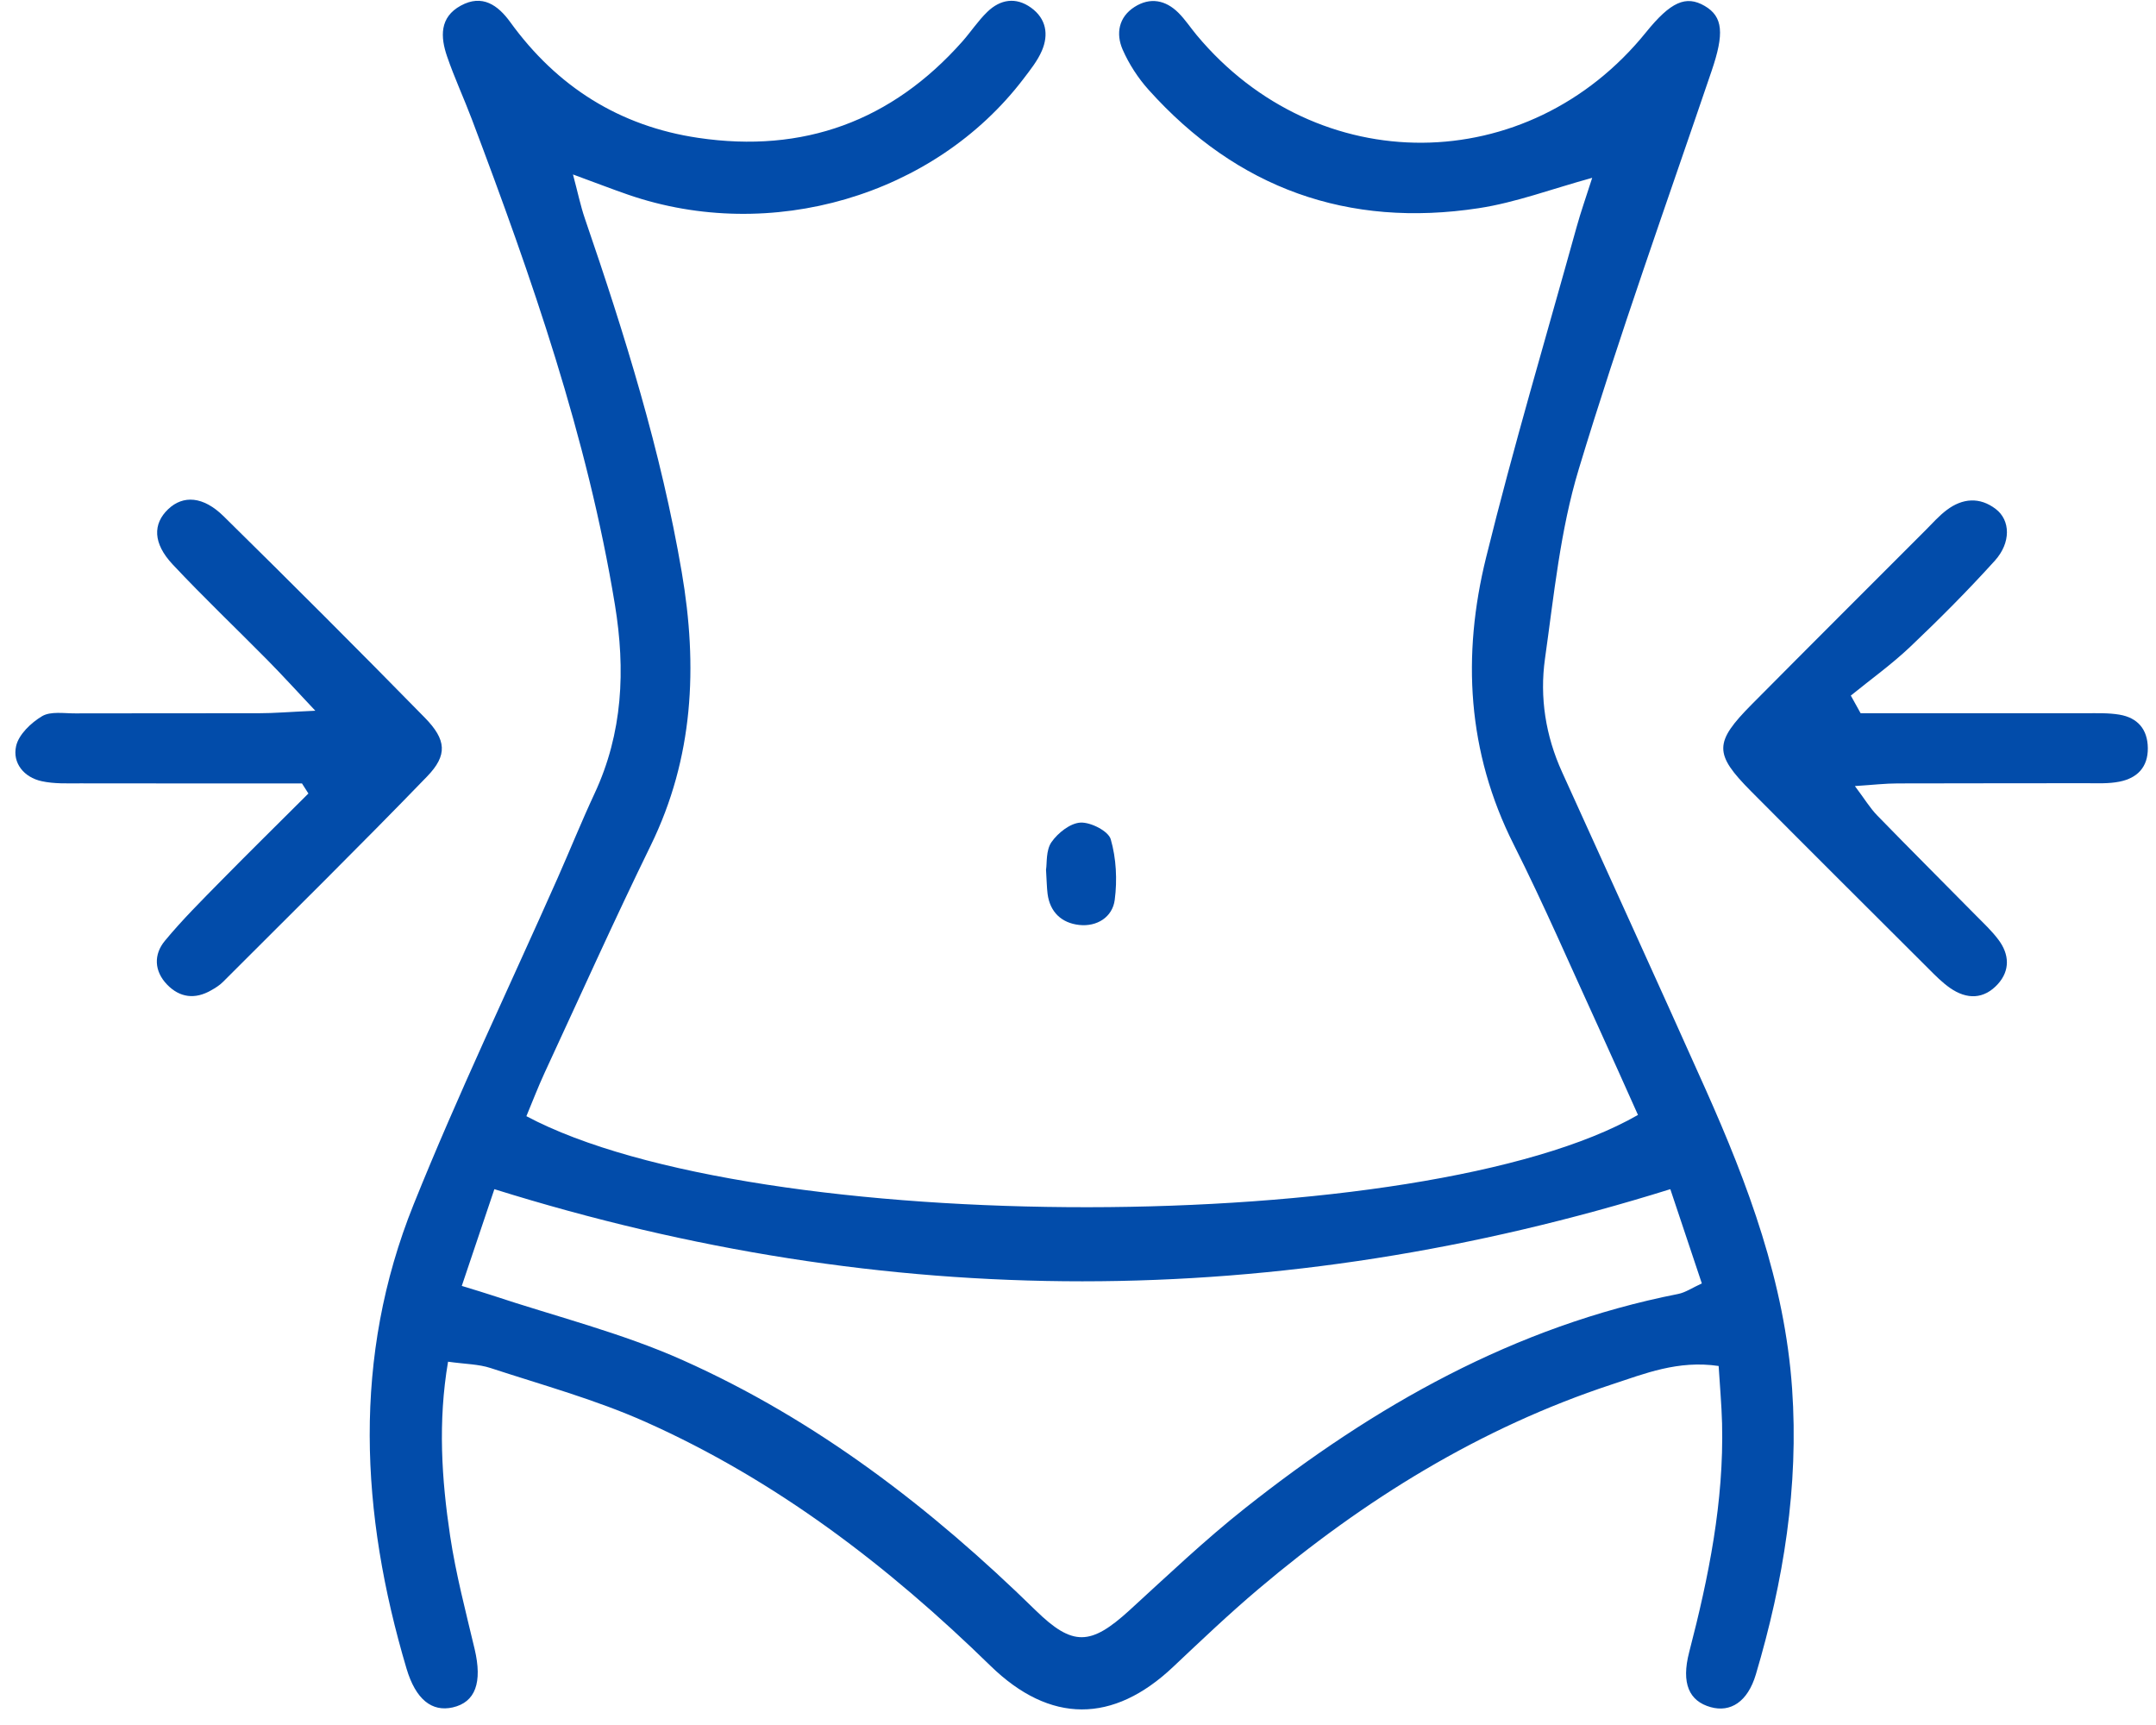
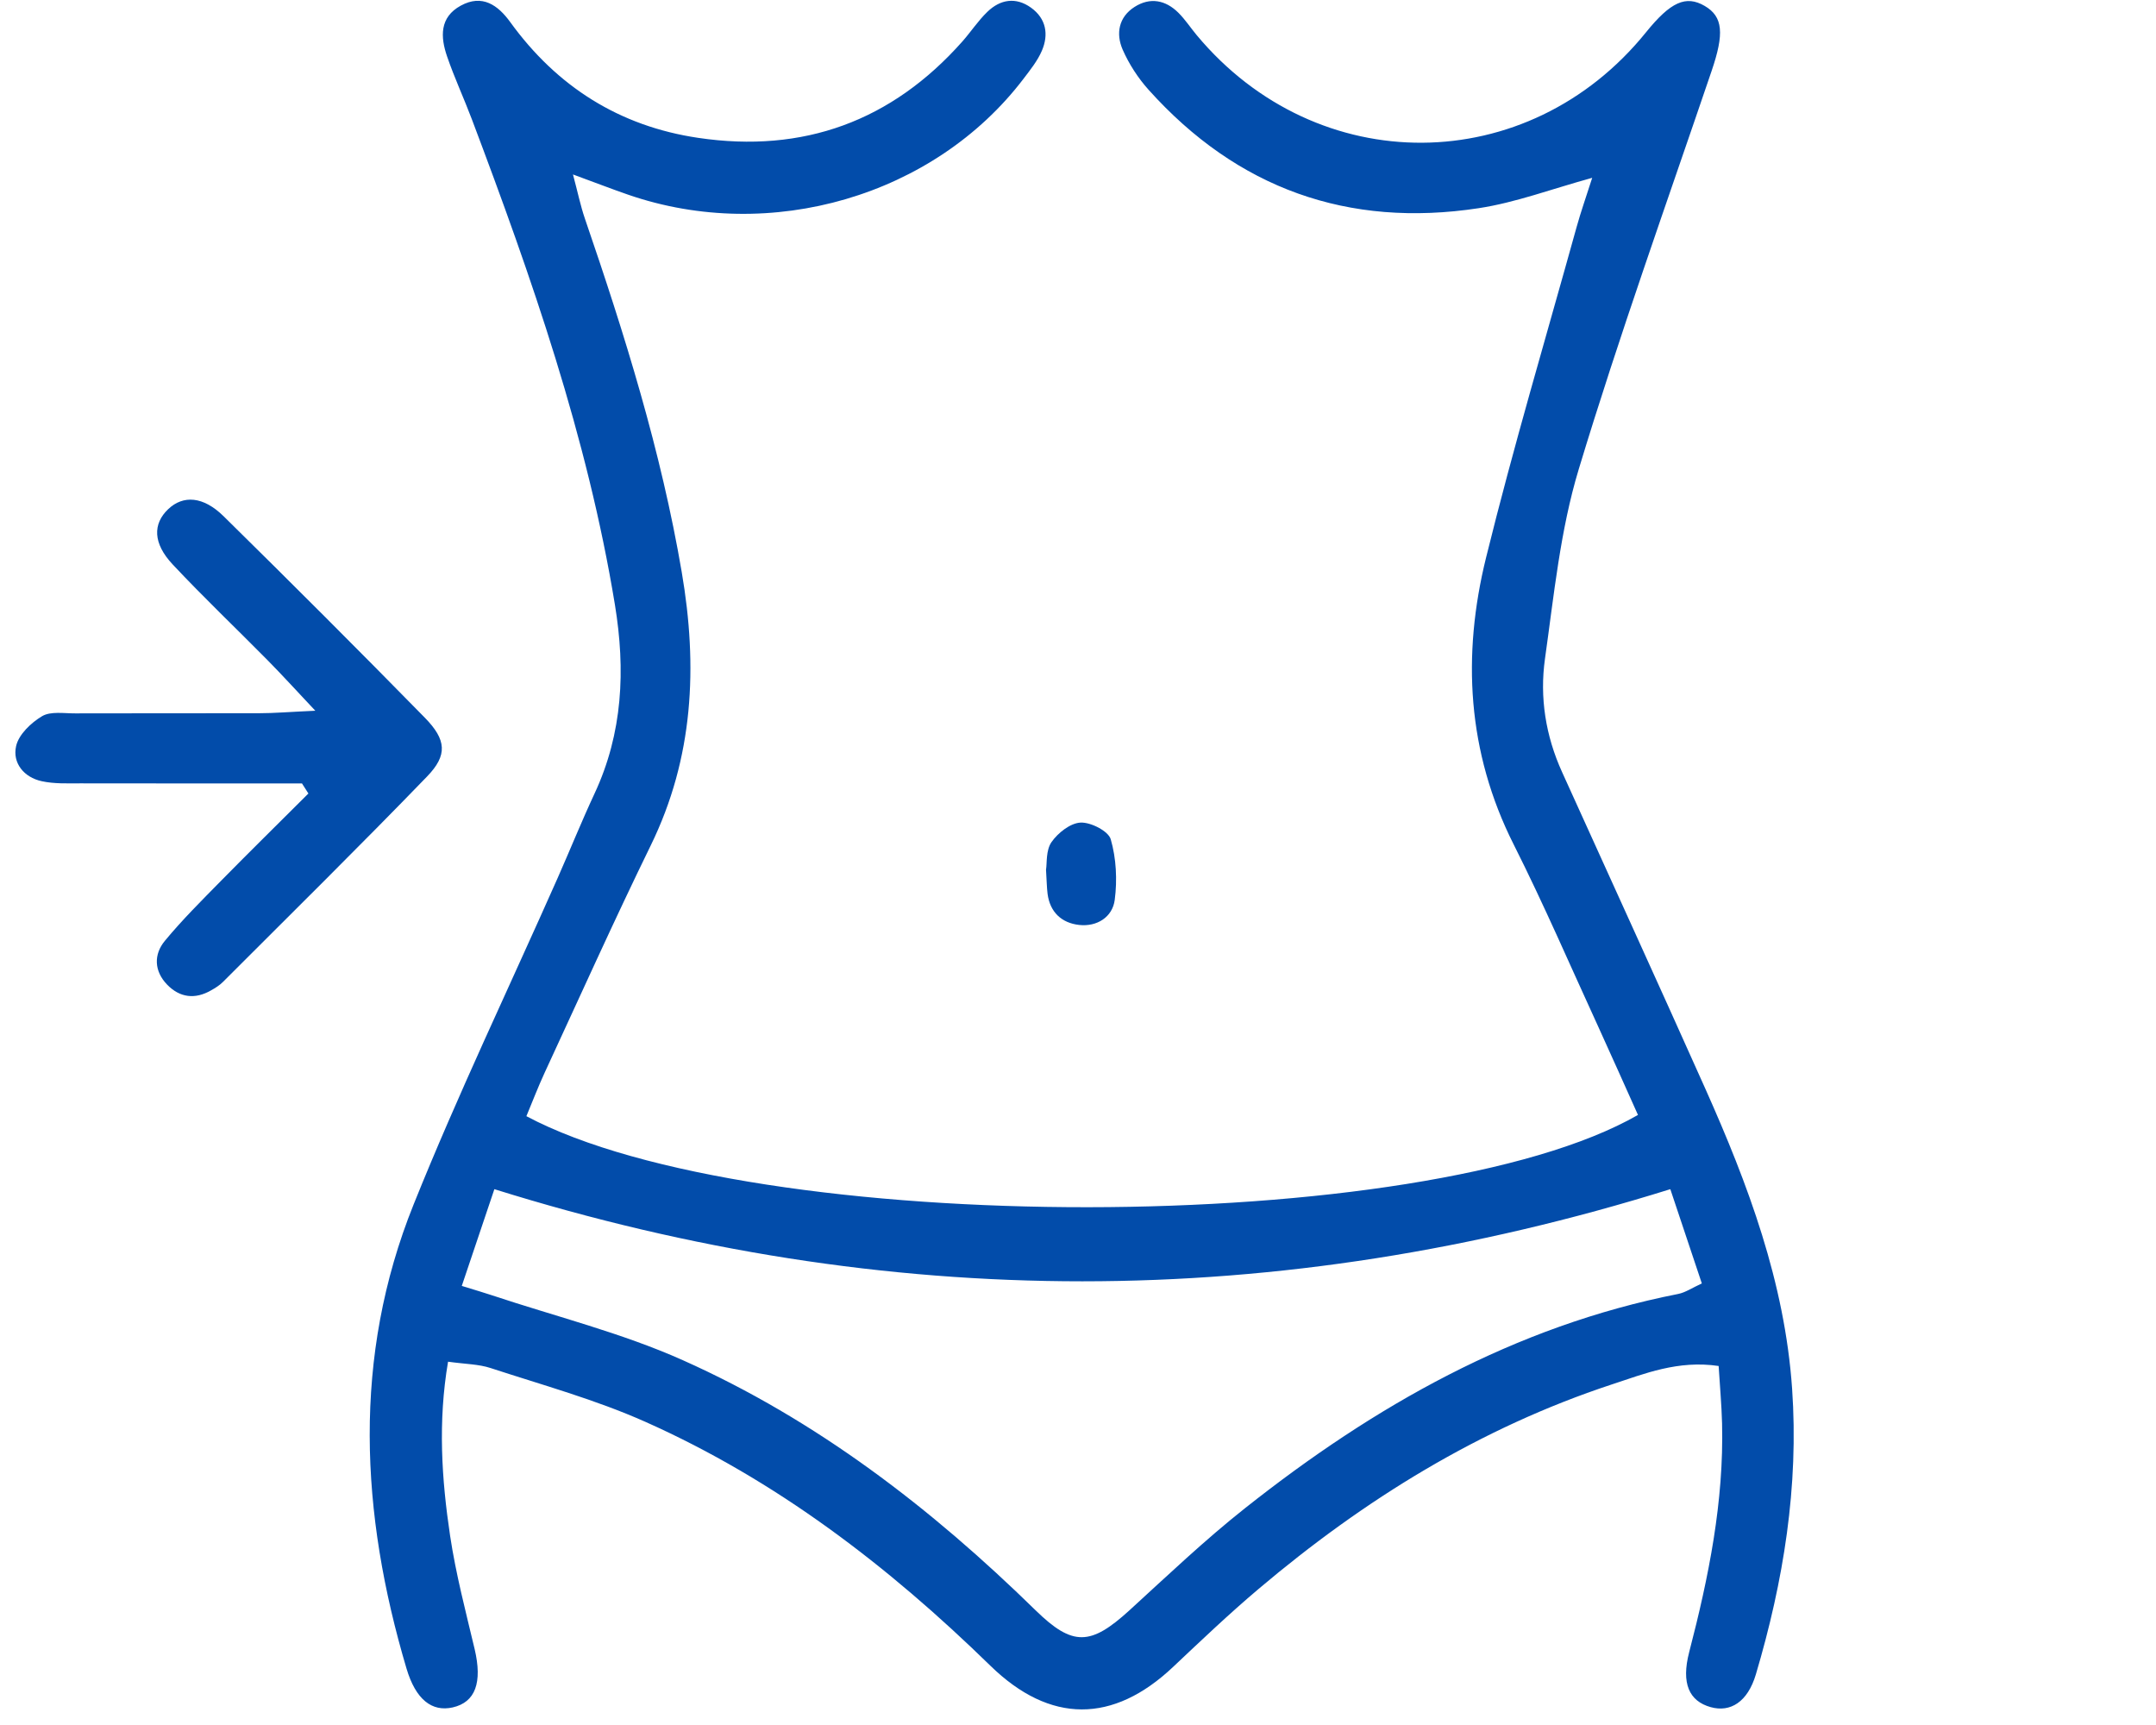
<svg xmlns="http://www.w3.org/2000/svg" width="120" height="96" viewBox="0 0 120 96" fill="none">
  <path d="M91.17 62.055C90.454 60.464 89.738 58.845 89.002 57.238C87.431 53.821 85.943 50.361 84.253 47.004C81.656 41.852 81.369 36.475 82.713 31.029C84.233 24.864 86.051 18.766 87.749 12.645C87.984 11.797 88.278 10.966 88.62 9.896C86.361 10.517 84.364 11.272 82.304 11.586C75.033 12.696 68.863 10.493 63.931 4.999C63.342 4.343 62.837 3.564 62.483 2.756C62.101 1.873 62.261 0.95 63.148 0.385C64.015 -0.167 64.874 -0 65.59 0.712C65.968 1.089 66.266 1.547 66.608 1.957C73.318 10.003 85.048 9.928 91.615 1.797C92.984 0.103 93.835 -0.279 94.881 0.33C95.911 0.93 95.971 1.877 95.267 3.945C92.761 11.32 90.128 18.655 87.873 26.105C86.842 29.502 86.492 33.121 85.991 36.662C85.689 38.813 86.027 40.953 86.942 42.966C89.603 48.841 92.284 54.704 94.917 60.591C97.3 65.925 99.336 71.371 99.746 77.281C100.124 82.715 99.269 87.997 97.729 93.184C97.272 94.719 96.313 95.312 95.215 95.006C94.014 94.672 93.565 93.685 94.018 91.943C95.104 87.766 95.955 83.562 95.848 79.218C95.82 78.164 95.724 77.114 95.657 76.02C93.394 75.686 91.544 76.446 89.71 77.047C82.375 79.465 75.928 83.459 70.061 88.419C68.418 89.807 66.859 91.291 65.295 92.766C61.958 95.921 58.45 95.944 55.125 92.703C49.437 87.15 43.196 82.369 35.909 79.123C33.14 77.89 30.185 77.078 27.297 76.132C26.641 75.917 25.913 75.917 24.938 75.782C24.369 79.127 24.58 82.313 25.053 85.475C25.372 87.595 25.921 89.684 26.418 91.776C26.855 93.629 26.466 94.735 25.193 95.022C24.039 95.28 23.14 94.584 22.627 92.862C20.058 84.214 19.6 75.535 23.021 67.031C25.491 60.889 28.359 54.907 31.044 48.849C31.732 47.294 32.368 45.715 33.088 44.171C34.667 40.79 34.819 37.278 34.226 33.658C32.695 24.319 29.588 15.445 26.263 6.638C25.821 5.465 25.288 4.323 24.883 3.138C24.513 2.06 24.457 0.962 25.646 0.314C26.843 -0.342 27.719 0.29 28.399 1.229C31 4.824 34.481 7.024 38.86 7.672C44.707 8.54 49.631 6.746 53.565 2.307C54.039 1.77 54.436 1.161 54.95 0.664C55.669 -0.036 56.537 -0.183 57.388 0.429C58.231 1.038 58.378 1.921 57.989 2.824C57.746 3.389 57.34 3.894 56.962 4.391C51.998 10.906 42.889 13.571 34.962 10.835C34.039 10.517 33.132 10.162 31.891 9.709C32.158 10.703 32.309 11.451 32.555 12.167C34.767 18.611 36.796 25.099 37.945 31.841C38.844 37.095 38.605 42.167 36.219 47.051C34.174 51.236 32.265 55.488 30.308 59.712C29.942 60.508 29.628 61.327 29.298 62.118C42.038 68.896 79.293 68.873 91.17 62.047V62.055ZM25.694 71.561C26.517 71.816 26.943 71.939 27.361 72.079C30.917 73.264 34.6 74.175 38.005 75.698C45.443 79.019 51.831 83.932 57.638 89.616C59.711 91.641 60.705 91.585 62.865 89.616C64.981 87.683 67.066 85.698 69.309 83.924C76.484 78.244 84.293 73.805 93.406 72.011C93.811 71.931 94.185 71.669 94.722 71.426C94.121 69.632 93.565 67.97 92.968 66.18C71.079 73.013 49.397 73.021 27.516 66.18C26.903 67.998 26.346 69.652 25.702 71.565L25.694 71.561Z" fill="#024CAA" />
-   <path d="M103.551 39.693C105.043 39.693 106.534 39.693 108.026 39.693C110.715 39.693 113.4 39.689 116.088 39.693C116.713 39.693 117.353 39.669 117.966 39.772C118.972 39.943 119.533 40.58 119.545 41.63C119.557 42.696 118.952 43.304 117.974 43.499C117.369 43.623 116.729 43.587 116.1 43.587C112.608 43.595 109.116 43.587 105.619 43.599C104.931 43.599 104.239 43.682 103.241 43.746C103.77 44.446 104.076 44.963 104.486 45.385C106.296 47.246 108.137 49.08 109.959 50.929C110.4 51.375 110.866 51.809 111.236 52.306C111.836 53.109 111.888 54 111.2 54.764C110.42 55.623 109.47 55.631 108.543 54.987C108.105 54.684 107.723 54.295 107.346 53.917C104.048 50.627 100.747 47.342 97.465 44.04C95.389 41.948 95.393 41.324 97.509 39.191C100.723 35.95 103.961 32.724 107.187 29.494C107.564 29.116 107.926 28.702 108.352 28.384C109.231 27.72 110.194 27.648 111.081 28.328C111.9 28.953 111.936 30.198 111.033 31.2C109.533 32.859 107.95 34.45 106.327 35.989C105.293 36.972 104.124 37.807 103.014 38.71C103.197 39.036 103.376 39.362 103.559 39.693H103.551Z" fill="#024CAA" />
  <path d="M16.802 43.599C12.69 43.599 8.577 43.603 4.464 43.595C3.748 43.595 3.016 43.627 2.324 43.476C1.329 43.261 0.685 42.461 0.896 41.523C1.039 40.878 1.727 40.222 2.344 39.856C2.821 39.574 3.565 39.705 4.189 39.701C7.594 39.689 10.999 39.701 14.404 39.693C15.263 39.693 16.126 39.617 17.55 39.554C16.441 38.376 15.689 37.549 14.905 36.754C13.143 34.968 11.325 33.241 9.611 31.412C8.509 30.238 8.497 29.156 9.364 28.333C10.196 27.545 11.309 27.613 12.443 28.727C16.21 32.434 19.949 36.169 23.648 39.944C24.849 41.173 24.921 42.024 23.771 43.213C20.036 47.075 16.206 50.85 12.407 54.649C12.22 54.836 11.986 54.983 11.751 55.114C10.86 55.627 10.013 55.528 9.305 54.8C8.577 54.048 8.545 53.121 9.177 52.358C10.144 51.188 11.226 50.114 12.292 49.029C13.903 47.39 15.542 45.783 17.165 44.16C17.045 43.969 16.922 43.782 16.802 43.591V43.599Z" fill="#024CAA" />
  <path d="M58.223 48.38C58.279 48.05 58.207 47.322 58.525 46.865C58.883 46.351 59.575 45.803 60.148 45.779C60.717 45.755 61.691 46.252 61.823 46.709C62.129 47.772 62.189 48.969 62.045 50.075C61.922 51.041 61.055 51.586 60.061 51.475C59.098 51.367 58.438 50.771 58.306 49.74C58.263 49.386 58.259 49.028 58.219 48.38H58.223Z" fill="#024CAA" />
</svg>